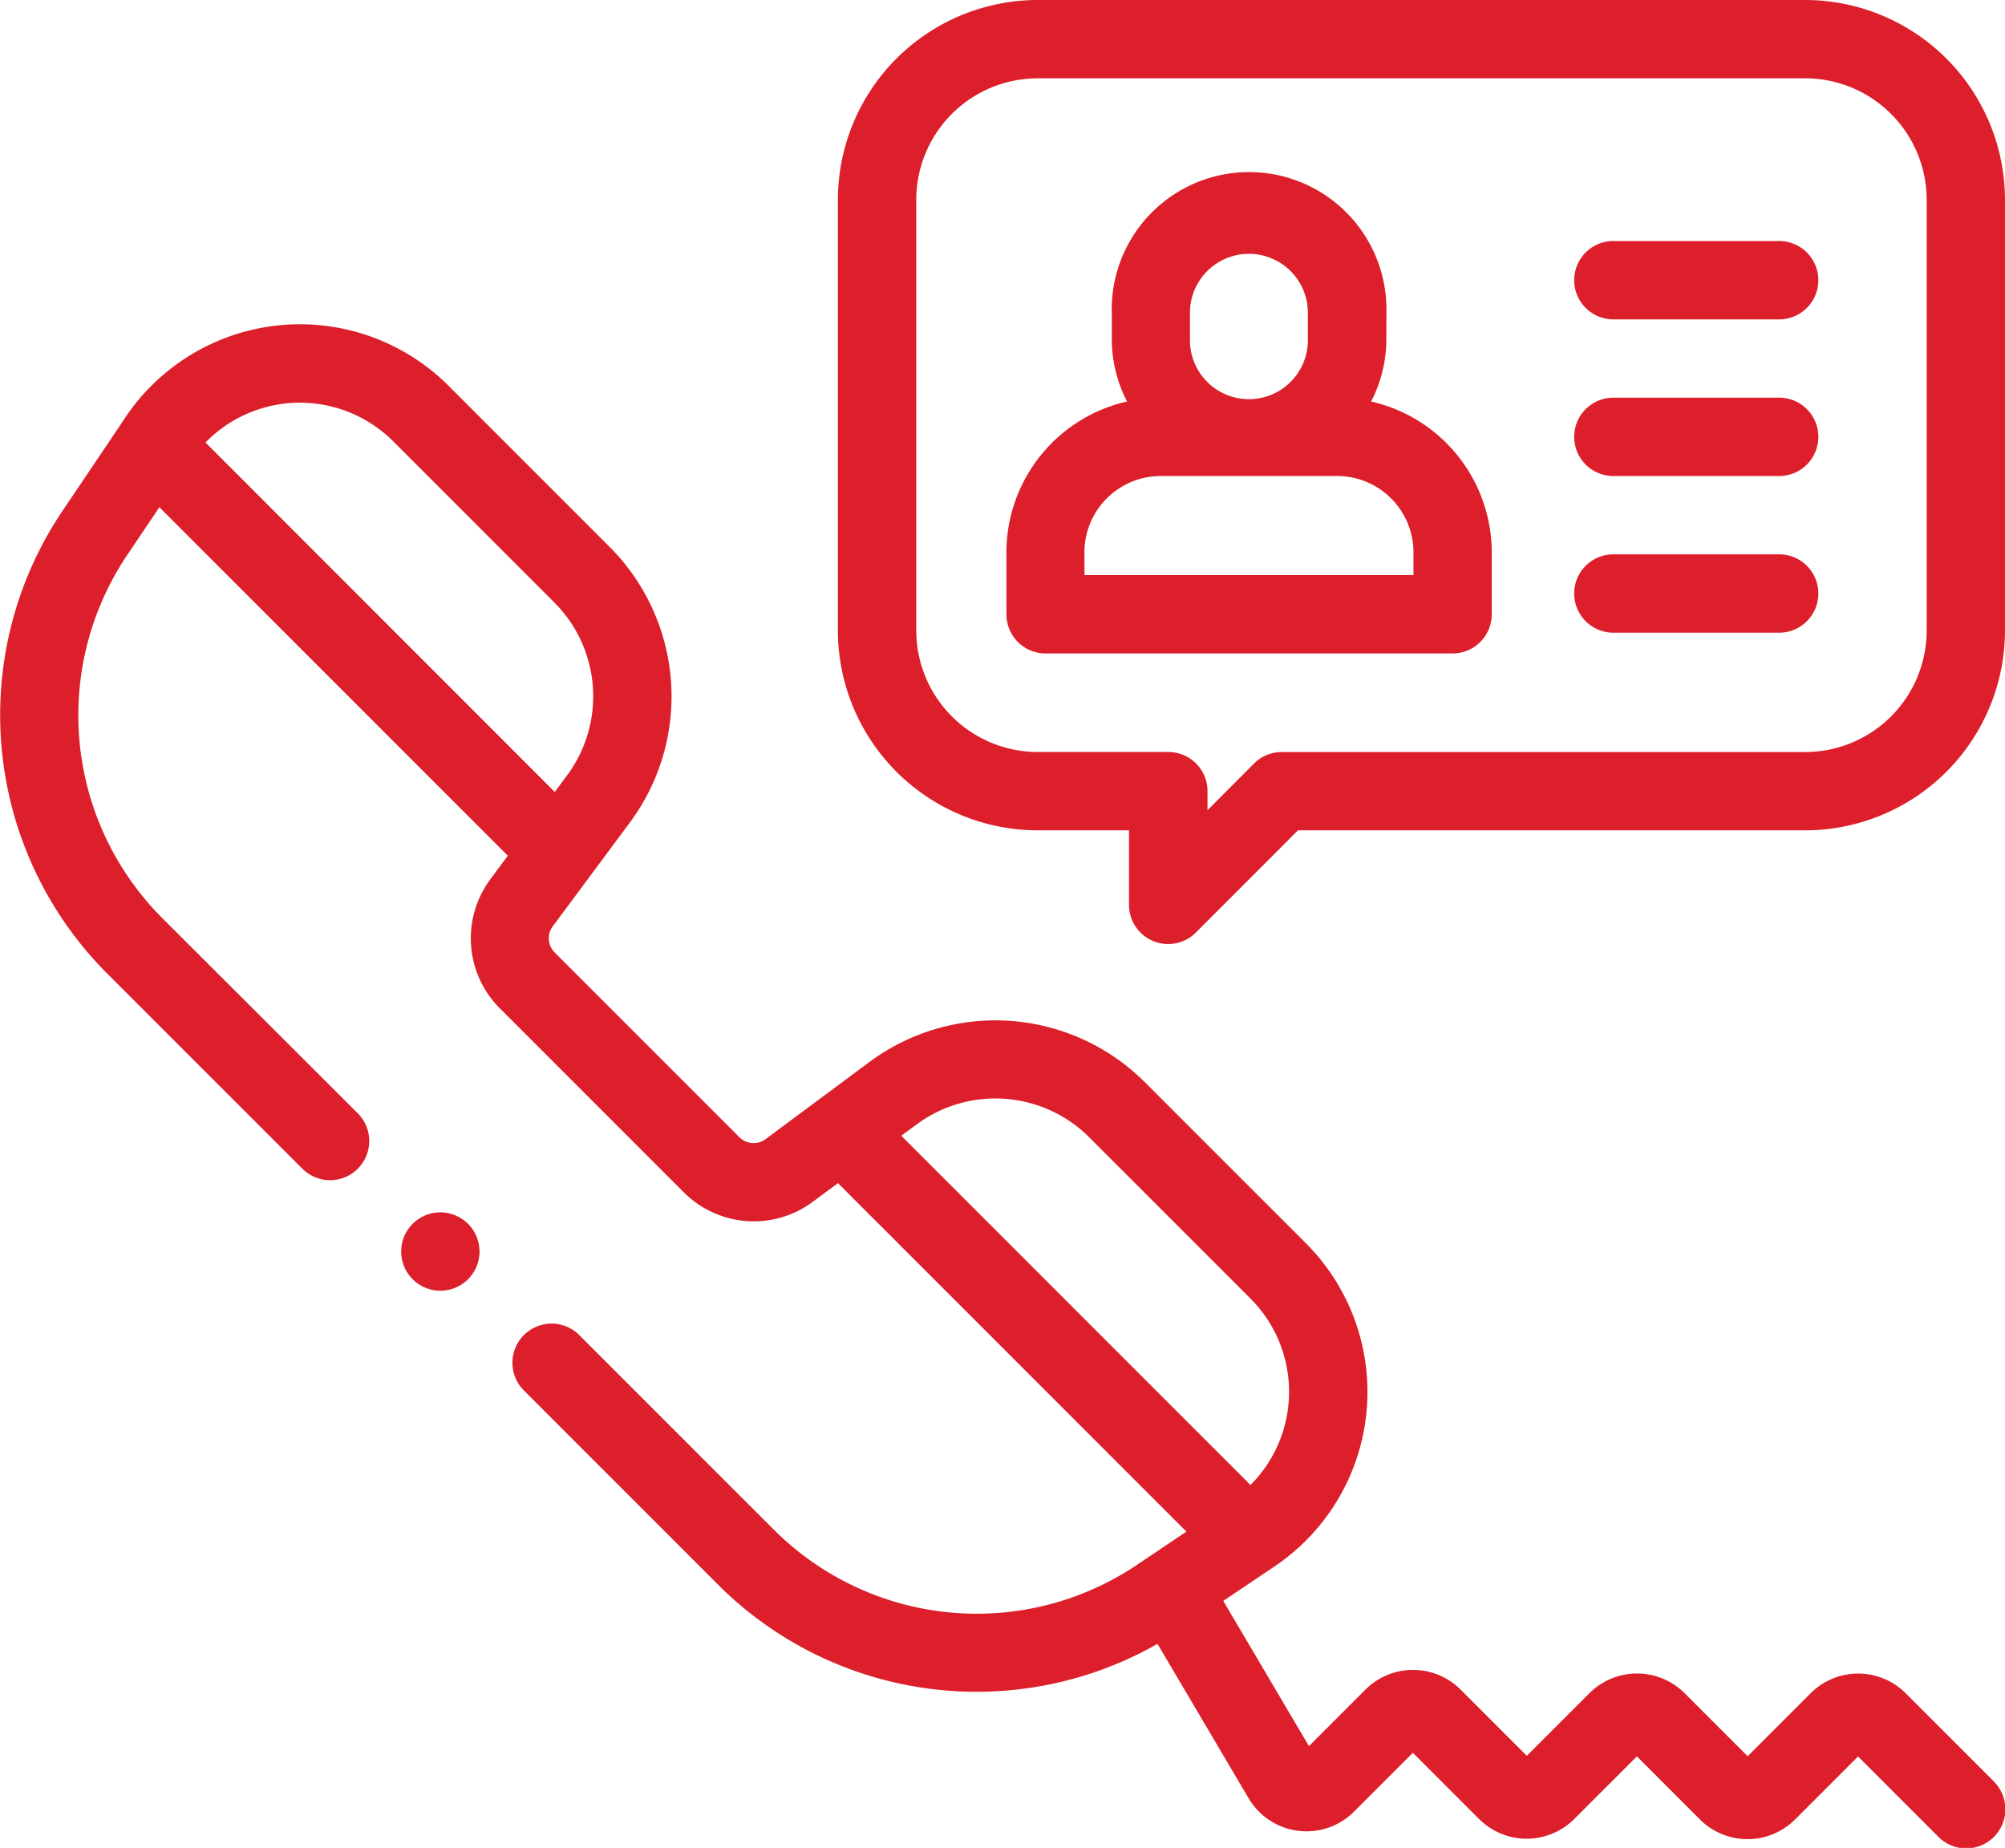
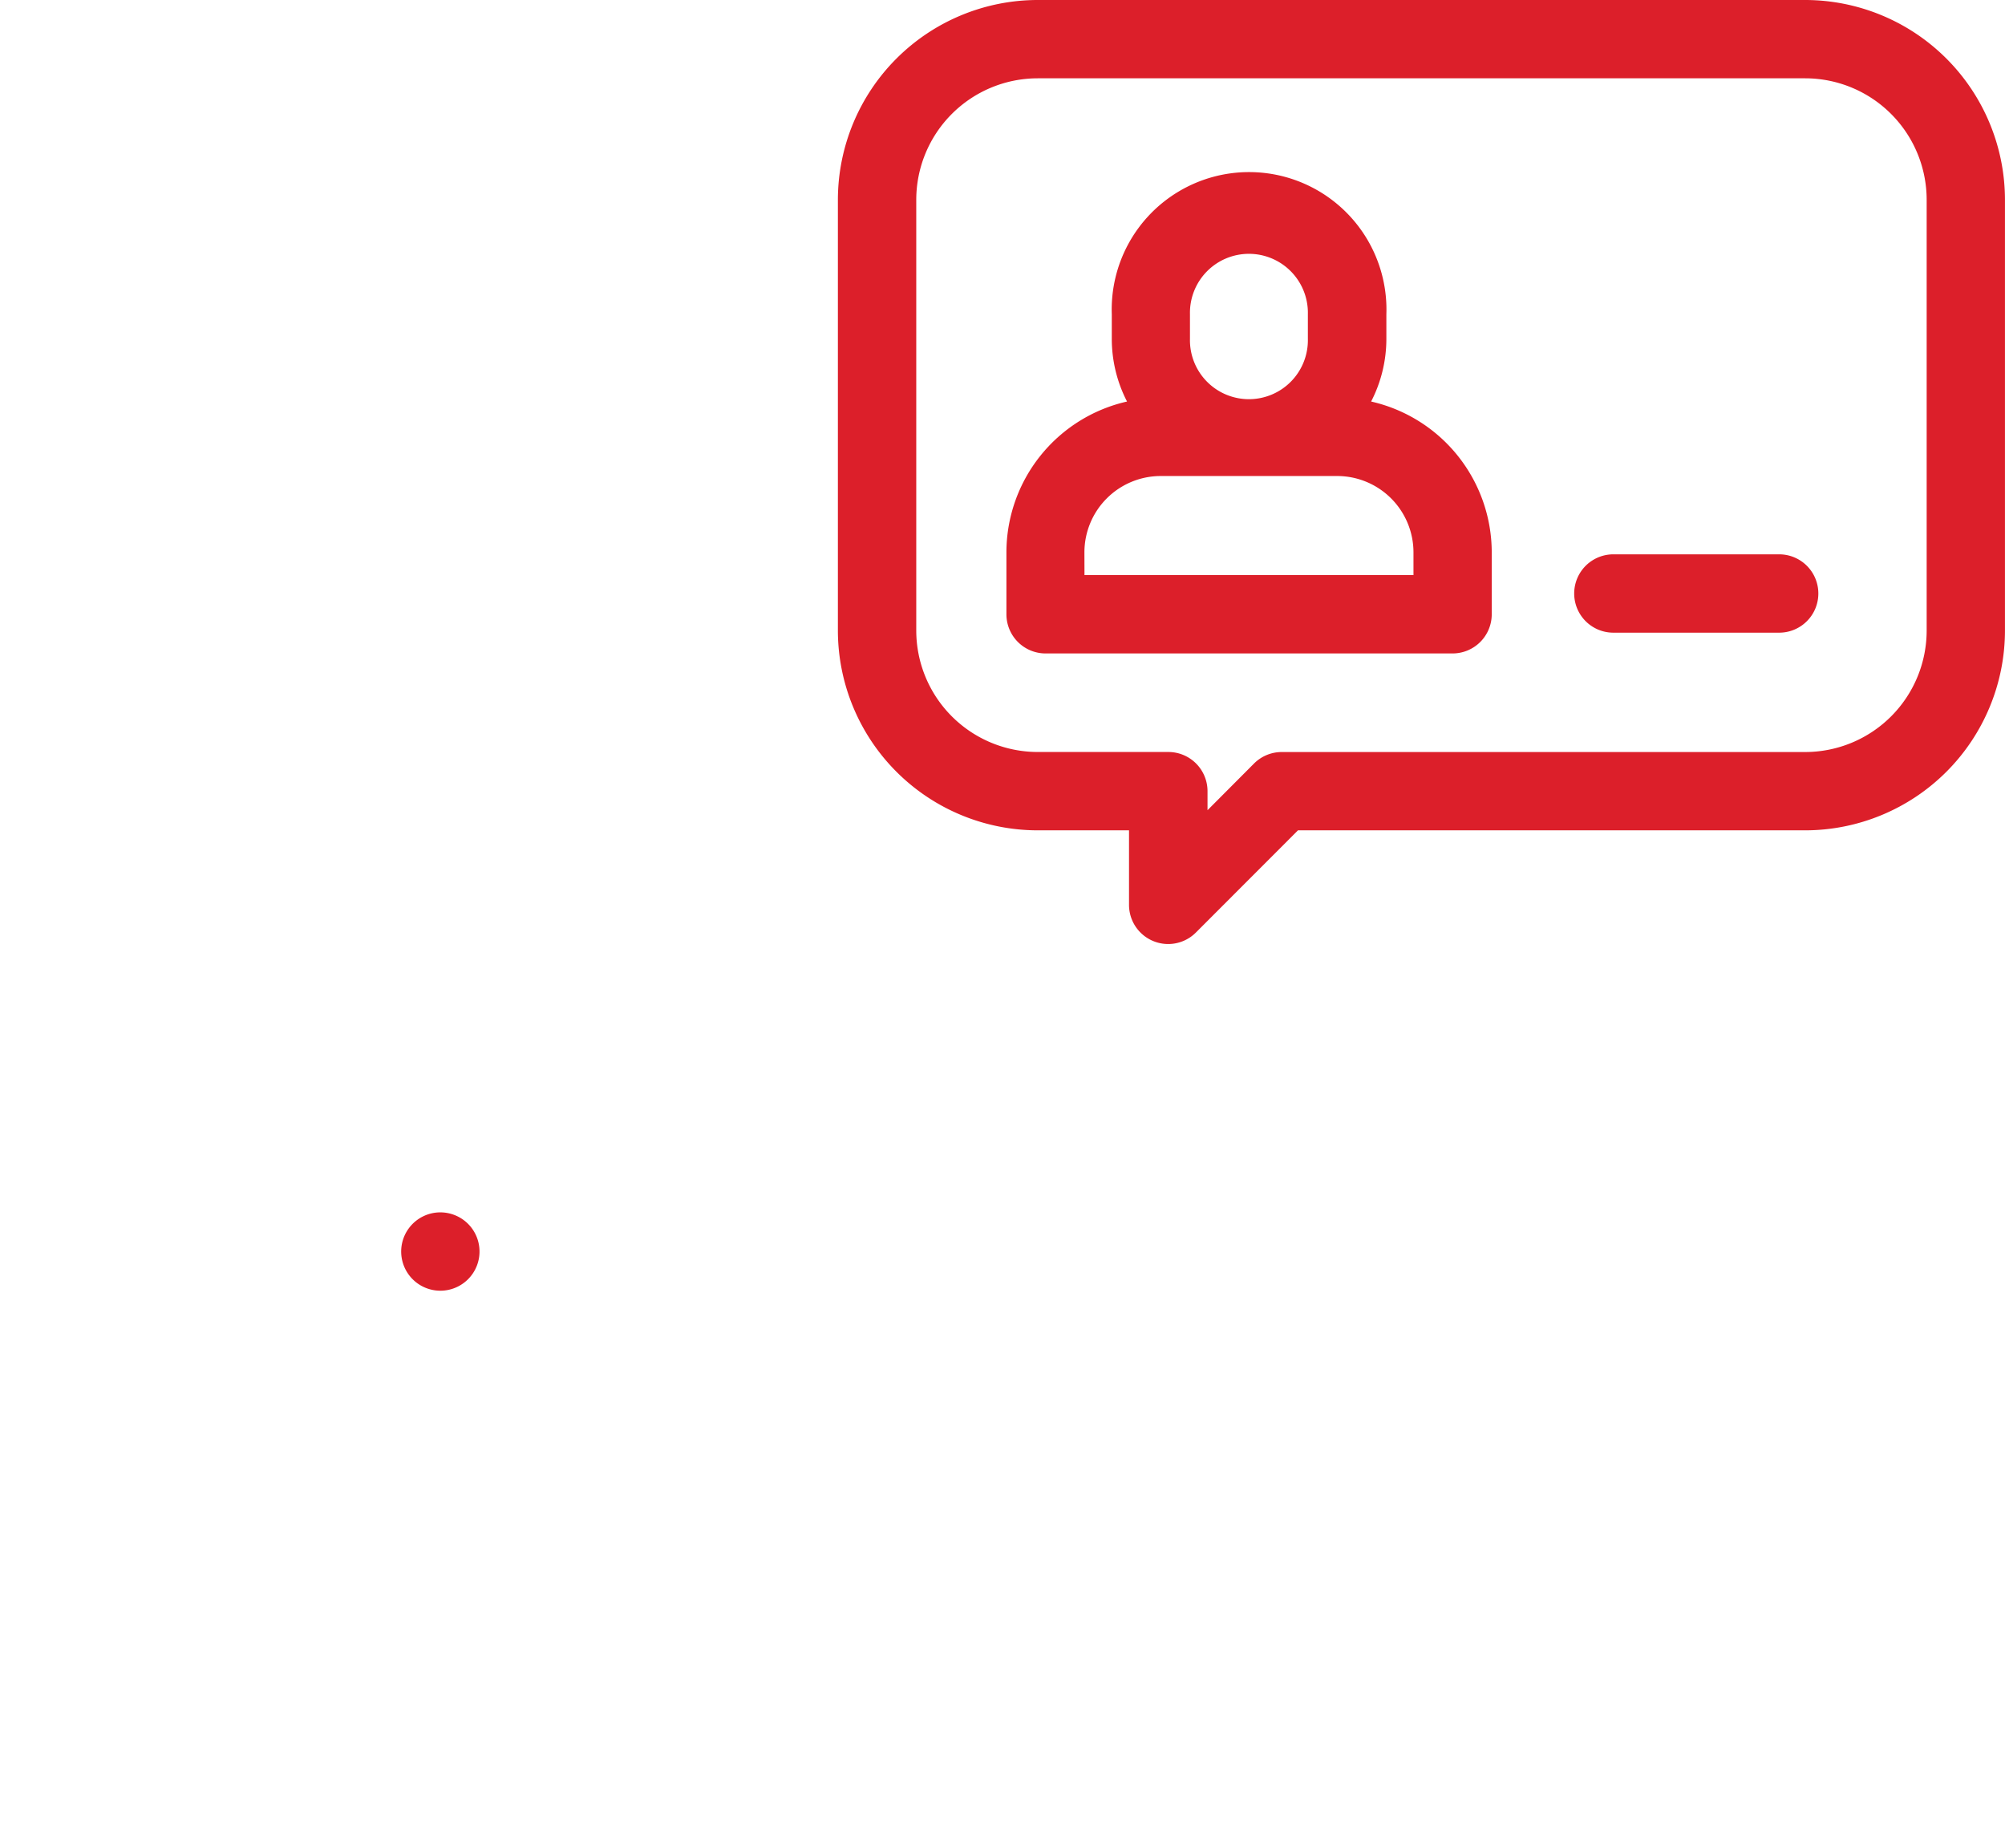
<svg xmlns="http://www.w3.org/2000/svg" width="59.842" height="55.148" viewBox="0 0 59.842 55.148">
  <defs>
    <style>.a{fill:#dc1f2a;}</style>
  </defs>
  <g transform="translate(0 -0.5)">
    <path class="a" d="M219.93,25.28h2.727V27.5a1.169,1.169,0,0,0,2,.826L227.7,25.28h15.14a5.968,5.968,0,0,0,5.961-5.961V6.461A5.968,5.968,0,0,0,242.84.5H219.93a5.968,5.968,0,0,0-5.962,5.961V19.319A5.968,5.968,0,0,0,219.93,25.28ZM216.307,6.461a3.628,3.628,0,0,1,3.624-3.624h22.91a3.628,3.628,0,0,1,3.623,3.624V19.319a3.628,3.628,0,0,1-3.623,3.624H227.216a1.171,1.171,0,0,0-.827.342L225,24.679v-.568a1.169,1.169,0,0,0-1.169-1.169h-3.9a3.628,3.628,0,0,1-3.624-3.624Zm0,0" transform="translate(-188.96)" />
    <path class="a" d="M258.087,59.89h12.157a1.169,1.169,0,0,0,1.169-1.169V56.872a4.622,4.622,0,0,0-3.6-4.5,4.071,4.071,0,0,0,.455-1.872v-.732a4.1,4.1,0,1,0-8.195,0V50.5a4.071,4.071,0,0,0,.455,1.872,4.621,4.621,0,0,0-3.6,4.5v1.849A1.169,1.169,0,0,0,258.087,59.89Zm4.319-10.124a1.76,1.76,0,1,1,3.519,0V50.5a1.76,1.76,0,1,1-3.519,0Zm-3.15,7.106a2.279,2.279,0,0,1,2.277-2.277H266.8a2.279,2.279,0,0,1,2.277,2.277v.68h-9.819Zm0,0" transform="translate(-226.89 -39.889)" />
-     <path class="a" d="M403.157,64.381h4.949a1.169,1.169,0,0,0,0-2.338h-4.949a1.169,1.169,0,1,0,0,2.338Zm0,0" transform="translate(-355.004 -54.35)" />
-     <path class="a" d="M403.157,104.384h4.949a1.169,1.169,0,0,0,0-2.338h-4.949a1.169,1.169,0,1,0,0,2.338Zm0,0" transform="translate(-355.004 -89.678)" />
    <path class="a" d="M403.157,144.388h4.949a1.169,1.169,0,0,0,0-2.338h-4.949a1.169,1.169,0,1,0,0,2.338Zm0,0" transform="translate(-355.004 -125.007)" />
-     <path class="a" d="M59.5,126.771l-2.622-2.622a2.007,2.007,0,0,0-2.837,0l-1.88,1.88-1.883-1.883a2.009,2.009,0,0,0-2.837,0l-1.871,1.871-1.978-1.978a2.009,2.009,0,0,0-2.837,0l-1.688,1.688-2.557-4.334,1.37-.921,0,0,.162-.109a6.275,6.275,0,0,0,.934-9.643l-4.826-4.826a6.312,6.312,0,0,0-8.178-.6l-3.123,2.319a.6.6,0,0,1-.78-.057l-5.514-5.514a.6.6,0,0,1-.058-.78l2.32-3.123a6.311,6.311,0,0,0-.6-8.178L13.39,85.132a6.275,6.275,0,0,0-9.643.934l-.142.21,0,.005-1.752,2.6a10.909,10.909,0,0,0,1.334,13.777l5.825,5.824a1.169,1.169,0,1,0,1.653-1.653L4.837,101.01A8.566,8.566,0,0,1,3.789,90.192l.968-1.438,10.4,10.4-.532.717a2.954,2.954,0,0,0,.281,3.826l5.514,5.514a2.952,2.952,0,0,0,3.826.281l.765-.567,10.4,10.4-1.488,1A8.566,8.566,0,0,1,23.1,119.271l-5.824-5.824a1.169,1.169,0,0,0-1.653,1.653l5.824,5.824a10.909,10.909,0,0,0,13.1,1.751l2.719,4.607a2.006,2.006,0,0,0,3.147.4l1.756-1.756,1.978,1.978a2.009,2.009,0,0,0,2.837,0l1.871-1.871,1.883,1.884a2.009,2.009,0,0,0,2.837,0l1.881-1.881,2.388,2.388a1.169,1.169,0,1,0,1.653-1.653ZM6.133,86.823a3.937,3.937,0,0,1,5.6-.038l4.826,4.826a3.96,3.96,0,0,1,.377,5.131l-.378.51Zm21.233,20.345a3.959,3.959,0,0,1,5.131.377l4.826,4.826a3.936,3.936,0,0,1,0,5.563L26.9,107.511Zm0,0" transform="translate(0 -73.117)" />
    <path class="a" d="M103.6,310.063a1.169,1.169,0,1,0,.826.342A1.175,1.175,0,0,0,103.6,310.063Zm0,0" transform="translate(-90.457 -273.382)" />
  </g>
</svg>